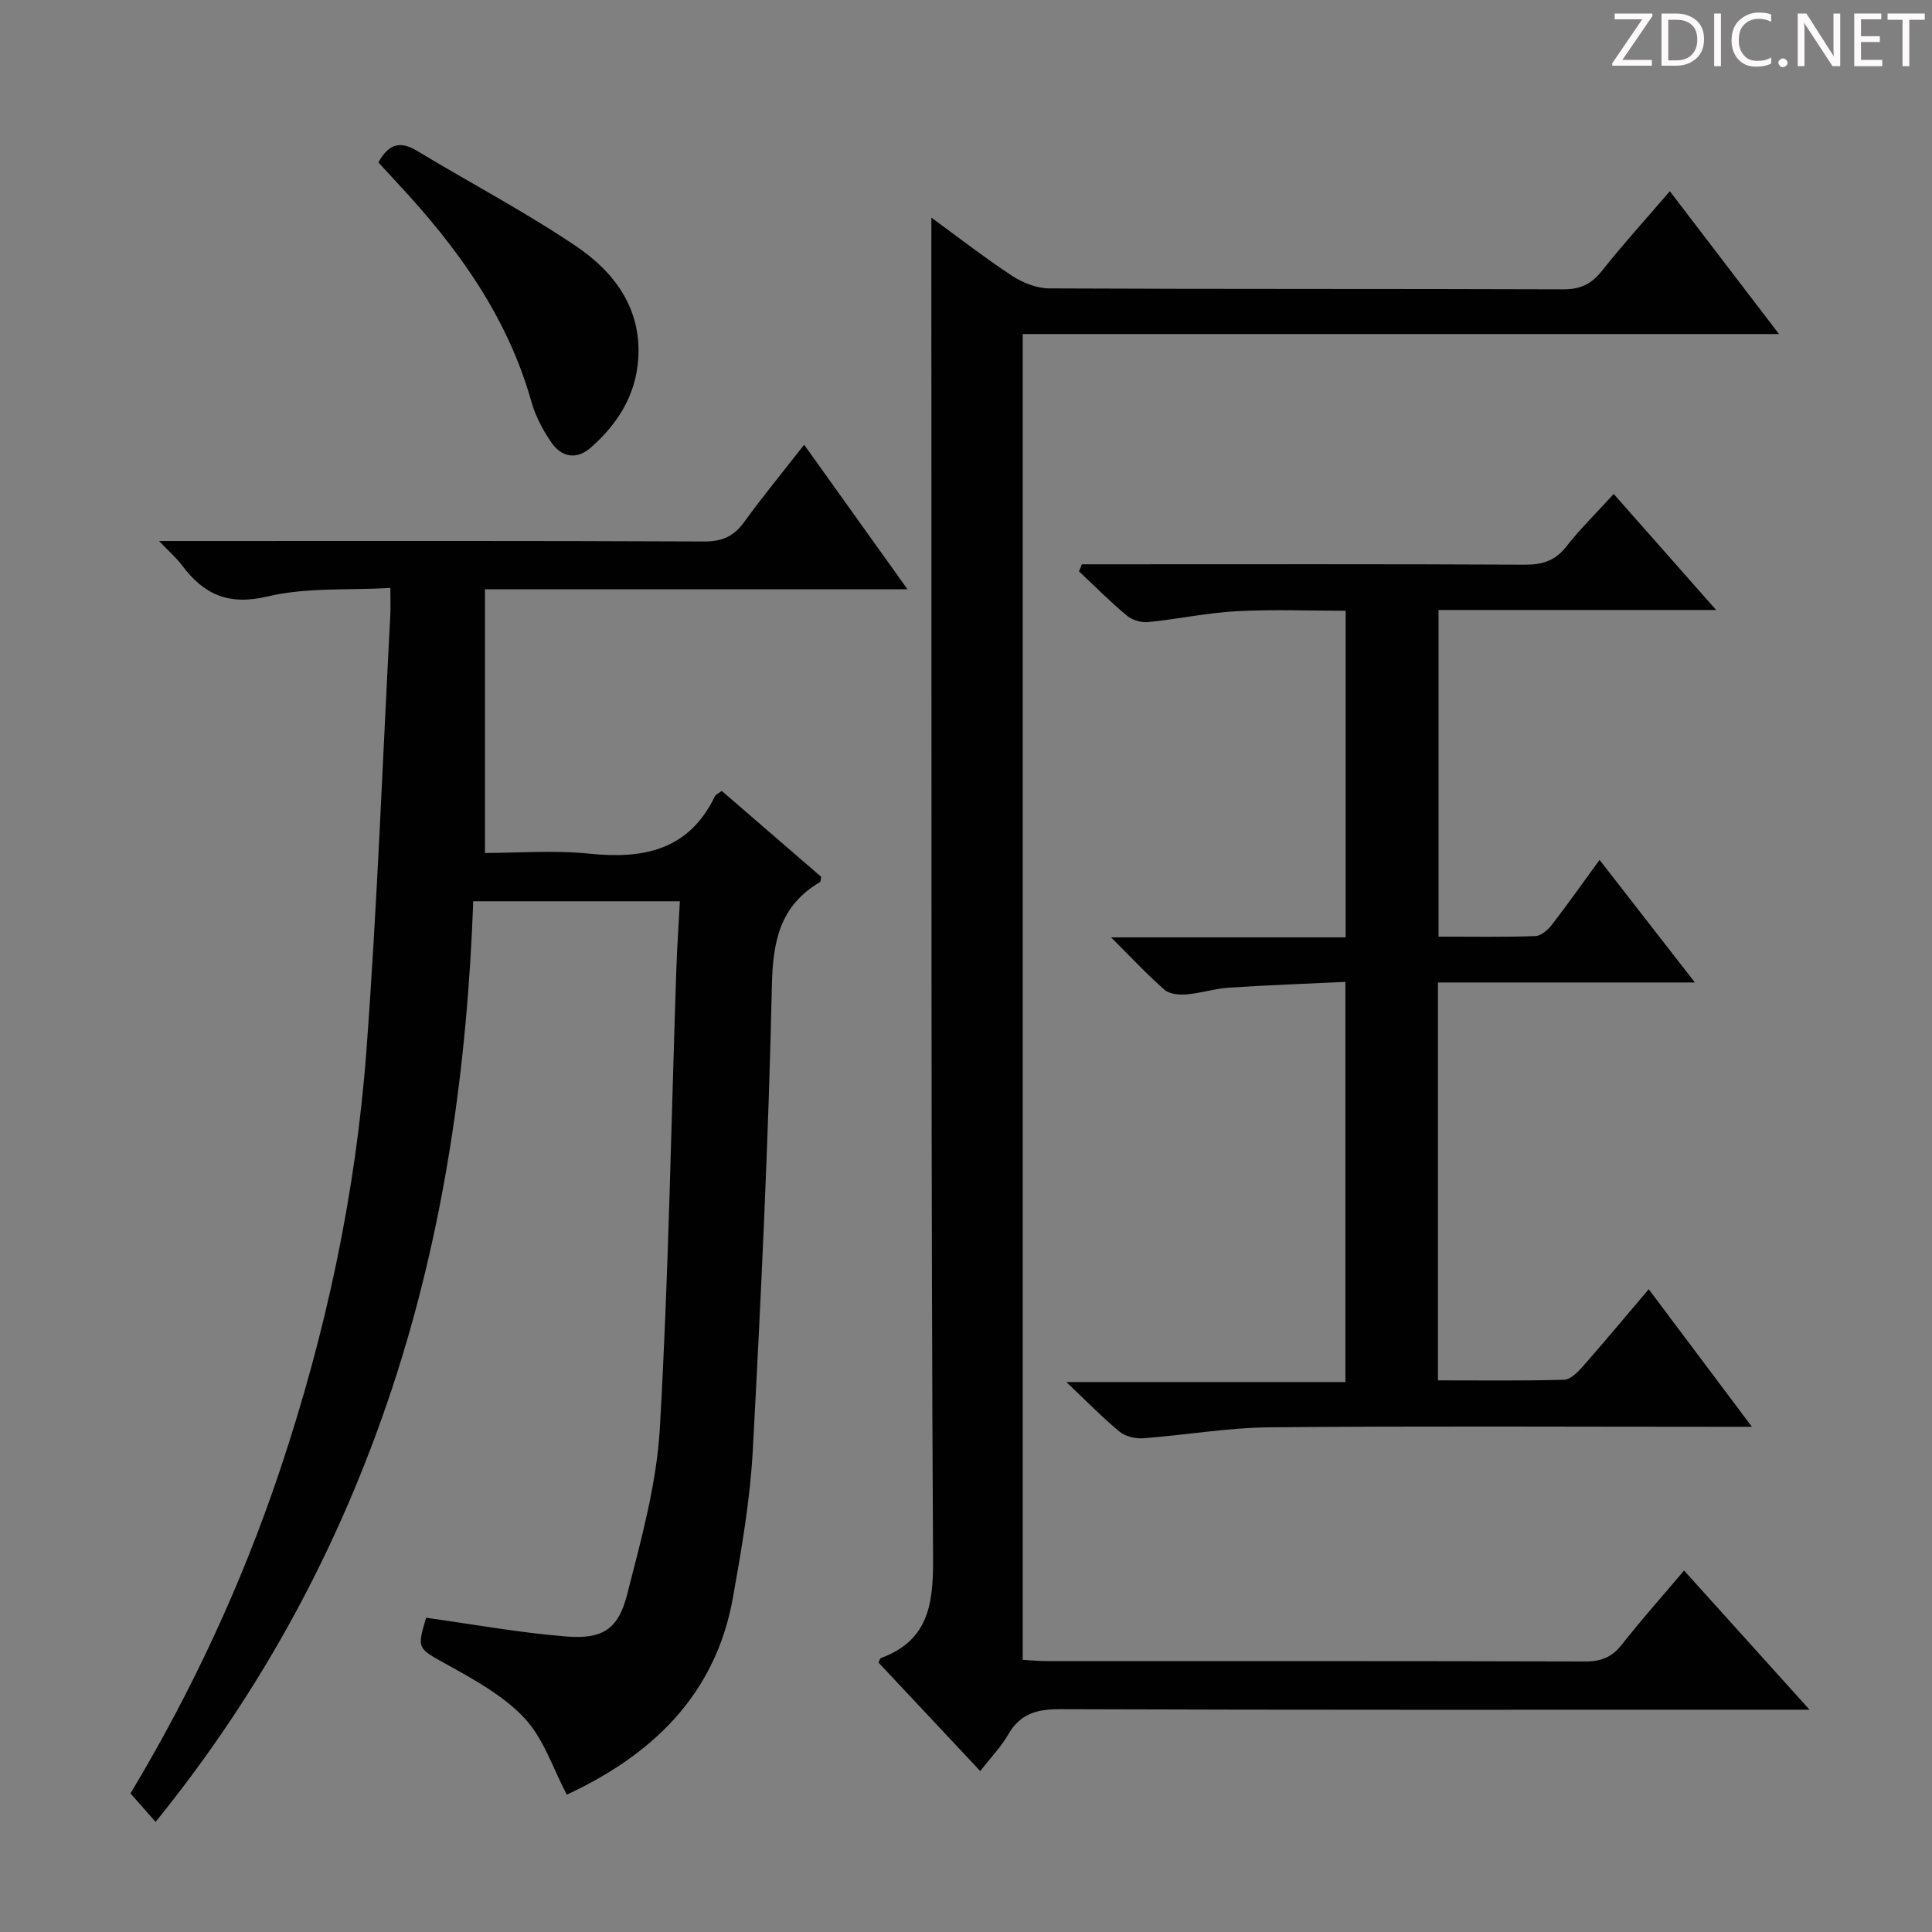
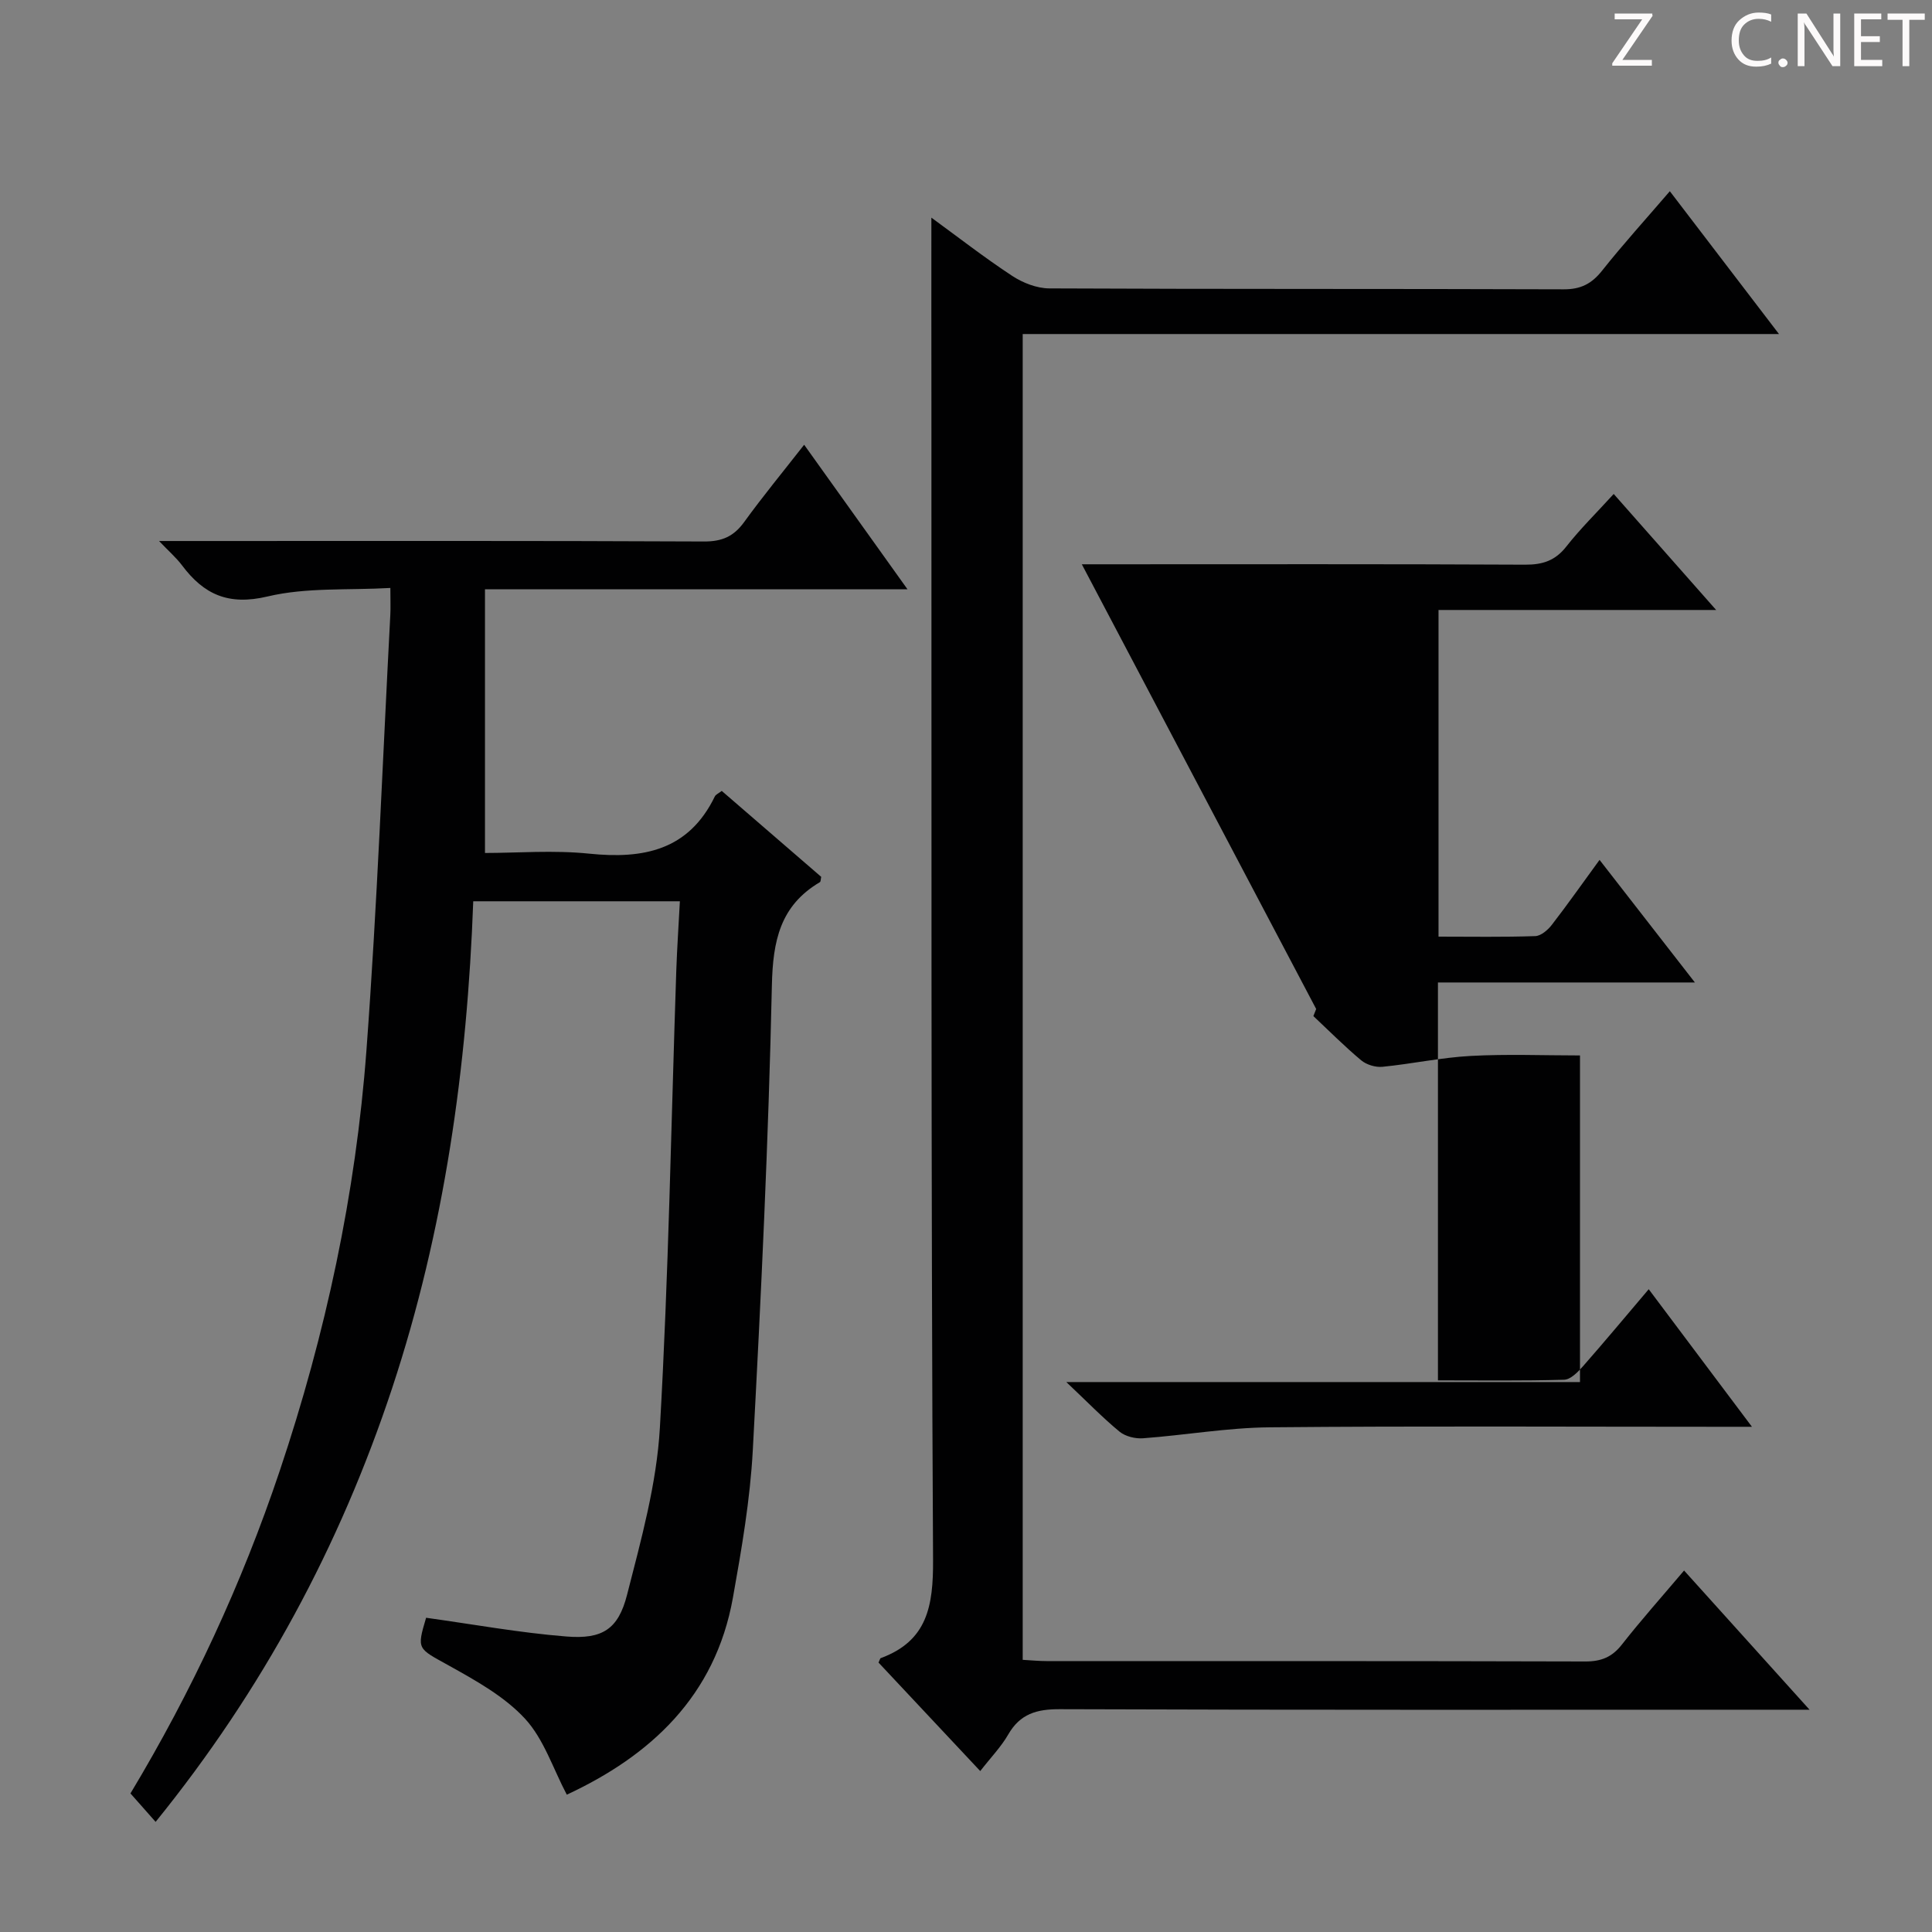
<svg xmlns="http://www.w3.org/2000/svg" enable-background="new 0 0 400 400" viewBox="0 0 400 400">
  <rect x="0" y="0" width="400" height="400" fill="#808080" stroke="none" />
  <g fill="#fcfafa">
    <path d="m342.2 3.2-6.3 9.2h6.1v1.2h-8.2v-.5l6.2-9.1h-5.7v-1.2h7.8v.4z" />
-     <path d="m344 13.7v-10.9h3.1c1.6 0 3 .5 4.1 1.4 1.1 1 1.6 2.2 1.6 3.9s-.5 3-1.6 4-2.5 1.5-4.2 1.5h-3zm1.4-9.6v8.4h1.6c1.4 0 2.5-.4 3.2-1.1.8-.8 1.2-1.8 1.2-3.2s-.4-2.4-1.2-3.1-1.8-1-3.1-1z" />
-     <path d="m356.3 2.8v10.9h-1.4v-10.9z" />
    <path d="m366.6 13.2c-.8.4-1.8.6-3 .6-1.6 0-2.8-.5-3.7-1.5s-1.4-2.3-1.4-3.9c0-1.7.5-3.2 1.6-4.2s2.4-1.6 4-1.6c1 0 1.9.1 2.6.4v1.5c-.8-.4-1.6-.6-2.6-.6-1.2 0-2.2.4-3 1.2s-1.1 1.9-1.1 3.3c0 1.3.4 2.3 1.1 3.1s1.6 1.1 2.8 1.1c1.1 0 2-.2 2.8-.7v1.3z" />
    <path d="m368.2 13c0-.3.1-.5.3-.6.2-.2.4-.3.6-.3.3 0 .5.1.7.3s.3.4.3.6-.1.5-.3.6c-.2.2-.4.3-.7.3s-.5-.1-.6-.3c-.2-.2-.3-.4-.3-.6z" />
    <path d="m381.1 13.7h-1.7l-5.5-8.4c-.2-.2-.3-.5-.4-.7 0 .2.1.8.1 1.5v7.6h-1.4v-10.9h1.8l5.3 8.3c.3.4.4.6.4.8 0-.3-.1-.8-.1-1.6v-7.5h1.4v10.9z" />
    <path d="m389.7 13.7h-5.8v-10.9h5.6v1.2h-4.2v3.5h3.9v1.2h-3.9v3.7h4.4z" />
    <path d="m398.4 4.1h-3.1v9.6h-1.4v-9.6h-3.1v-1.3h7.7v1.3z" />
  </g>
  <path d="m32.22 377.2c-1.84-2.08-3.47-3.92-5.21-5.89 12.71-21.15 23.06-43.41 30.91-66.8 9.5-28.3 15.74-57.35 17.95-87.09 2.23-29.99 3.35-60.07 4.94-90.1.08-1.48.01-2.96.01-5.59-8.74.5-17.38-.15-25.41 1.76-8.11 1.93-13.2-.4-17.73-6.45-1.15-1.53-2.63-2.81-4.75-5.03h6.35c35.49 0 70.98-.07 106.47.1 3.75.02 6.17-1.05 8.33-4.04 3.8-5.25 7.93-10.26 12.41-15.99 7.14 9.98 13.99 19.57 21.4 29.93-29.45 0-57.86 0-87.48 0v54.59c6.69 0 14.2-.62 21.57.14 11.25 1.16 20.61-.69 26.02-11.85.19-.39.74-.61 1.43-1.14 6.89 5.95 13.77 11.9 20.59 17.79-.11.5-.08.99-.27 1.1-8.24 4.87-9.74 12.16-9.94 21.38-.7 32.08-2.23 64.16-3.95 96.21-.55 10.24-2.31 20.45-4.12 30.57-3.65 20.4-17.08 32.71-34.39 40.77-2.85-5.4-4.75-11.5-8.66-15.74-4.25-4.6-10.16-7.88-15.75-10.99-6.49-3.61-6.69-3.26-4.72-9.9 9.75 1.35 19.36 3.11 29.05 3.88 7.45.6 10.74-1.5 12.56-8.65 2.91-11.37 6.12-22.93 6.79-34.55 1.81-31.54 2.33-63.16 3.4-94.75.16-4.62.48-9.22.74-14.27-14.47 0-28.33 0-42.78 0-1.25 34.32-5.97 68.08-16.79 100.8-10.82 32.66-26.85 62.49-48.97 89.8z" fill="#010102" />
  <path d="m192.83 45.06c5.49 4 10.97 8.27 16.75 12.07 2.2 1.44 5.09 2.57 7.67 2.58 35.5.17 71 .06 106.5.19 3.55.01 5.79-1.15 7.95-3.87 4.34-5.47 9.04-10.64 14.02-16.44 7.38 9.66 14.6 19.09 22.6 29.57-52.75 0-104.51 0-156.58 0v274.49c1.76.1 3.36.26 4.96.26 37.17.01 74.33-.03 111.5.08 3.31.01 5.56-.9 7.6-3.51 4-5.1 8.32-9.94 12.87-15.32 8.53 9.46 16.84 18.68 25.98 28.82-2.78 0-4.51 0-6.23 0-49.67 0-99.33.07-149-.11-4.8-.02-8.23.97-10.69 5.26-1.46 2.54-3.58 4.71-5.78 7.55-7.24-7.72-14.22-15.17-21.06-22.46.3-.65.33-.87.43-.91 9.7-3.57 10.91-10.8 10.86-20.35-.44-79.66-.3-159.33-.34-239-.02-12.79-.01-25.59-.01-38.9z" fill="#010102" />
-   <path d="m223.98 116.83h5.29c28.83 0 57.66-.07 86.5.08 3.65.02 6.25-.85 8.54-3.78 2.86-3.64 6.19-6.91 9.79-10.86 6.92 7.84 13.64 15.44 21.21 24.02-19.92 0-38.49 0-57.48 0v67.63c6.79 0 13.42.12 20.03-.11 1.18-.04 2.6-1.26 3.42-2.32 3.24-4.19 6.29-8.53 9.89-13.46 6.51 8.37 12.73 16.36 19.74 25.38-18.49 0-35.7 0-53.2 0v82.38c8.91 0 17.53.12 26.14-.13 1.31-.04 2.8-1.56 3.83-2.72 4.49-5.11 8.85-10.34 13.67-16.02 7.05 9.39 13.84 18.45 21.37 28.48-3.02 0-4.93 0-6.84 0-31 0-62-.18-92.99.11-8.75.08-17.49 1.62-26.24 2.27-1.6.12-3.65-.38-4.86-1.37-3.46-2.85-6.6-6.09-11.02-10.27h57.78c0-27.75 0-54.82 0-82.85-7.96.38-16.02.66-24.06 1.19-2.96.19-5.88 1.15-8.84 1.4-1.51.13-3.51-.05-4.54-.95-3.59-3.14-6.86-6.66-11.08-10.86h48.57c0-22.6 0-44.69 0-67.62-7.48 0-15.08-.31-22.64.1-6.11.33-12.16 1.65-18.27 2.25-1.43.14-3.3-.43-4.4-1.35-3.44-2.88-6.62-6.08-9.89-9.15.18-.49.38-.98.58-1.47z" fill="#010102" />
-   <path d="m78.35 33.63c2.17-3.98 4.6-4.45 8.03-2.38 10.93 6.61 22.29 12.57 32.86 19.7 7.92 5.35 13.6 12.87 12.9 23.36-.5 7.56-4.3 13.5-9.83 18.37-2.96 2.6-6.06 1.97-8.16-1.08-1.76-2.55-3.29-5.45-4.13-8.42-4.95-17.64-15.3-31.92-27.55-45.07-1.35-1.45-2.69-2.92-4.12-4.48z" fill="#010102" />
+   <path d="m223.98 116.83h5.29c28.83 0 57.66-.07 86.5.08 3.65.02 6.25-.85 8.54-3.78 2.86-3.64 6.19-6.91 9.79-10.86 6.92 7.84 13.64 15.44 21.21 24.02-19.92 0-38.49 0-57.48 0v67.63c6.79 0 13.42.12 20.03-.11 1.18-.04 2.6-1.26 3.42-2.32 3.24-4.19 6.29-8.53 9.89-13.46 6.51 8.37 12.73 16.36 19.74 25.38-18.49 0-35.7 0-53.2 0v82.38c8.91 0 17.53.12 26.14-.13 1.31-.04 2.8-1.56 3.83-2.72 4.49-5.11 8.85-10.34 13.67-16.02 7.05 9.39 13.84 18.45 21.37 28.48-3.02 0-4.93 0-6.84 0-31 0-62-.18-92.99.11-8.75.08-17.49 1.62-26.24 2.27-1.6.12-3.65-.38-4.86-1.37-3.46-2.85-6.6-6.09-11.02-10.27h57.78h48.57c0-22.6 0-44.69 0-67.62-7.48 0-15.08-.31-22.64.1-6.11.33-12.16 1.65-18.27 2.25-1.43.14-3.3-.43-4.4-1.35-3.44-2.88-6.62-6.08-9.89-9.15.18-.49.38-.98.58-1.47z" fill="#010102" />
</svg>